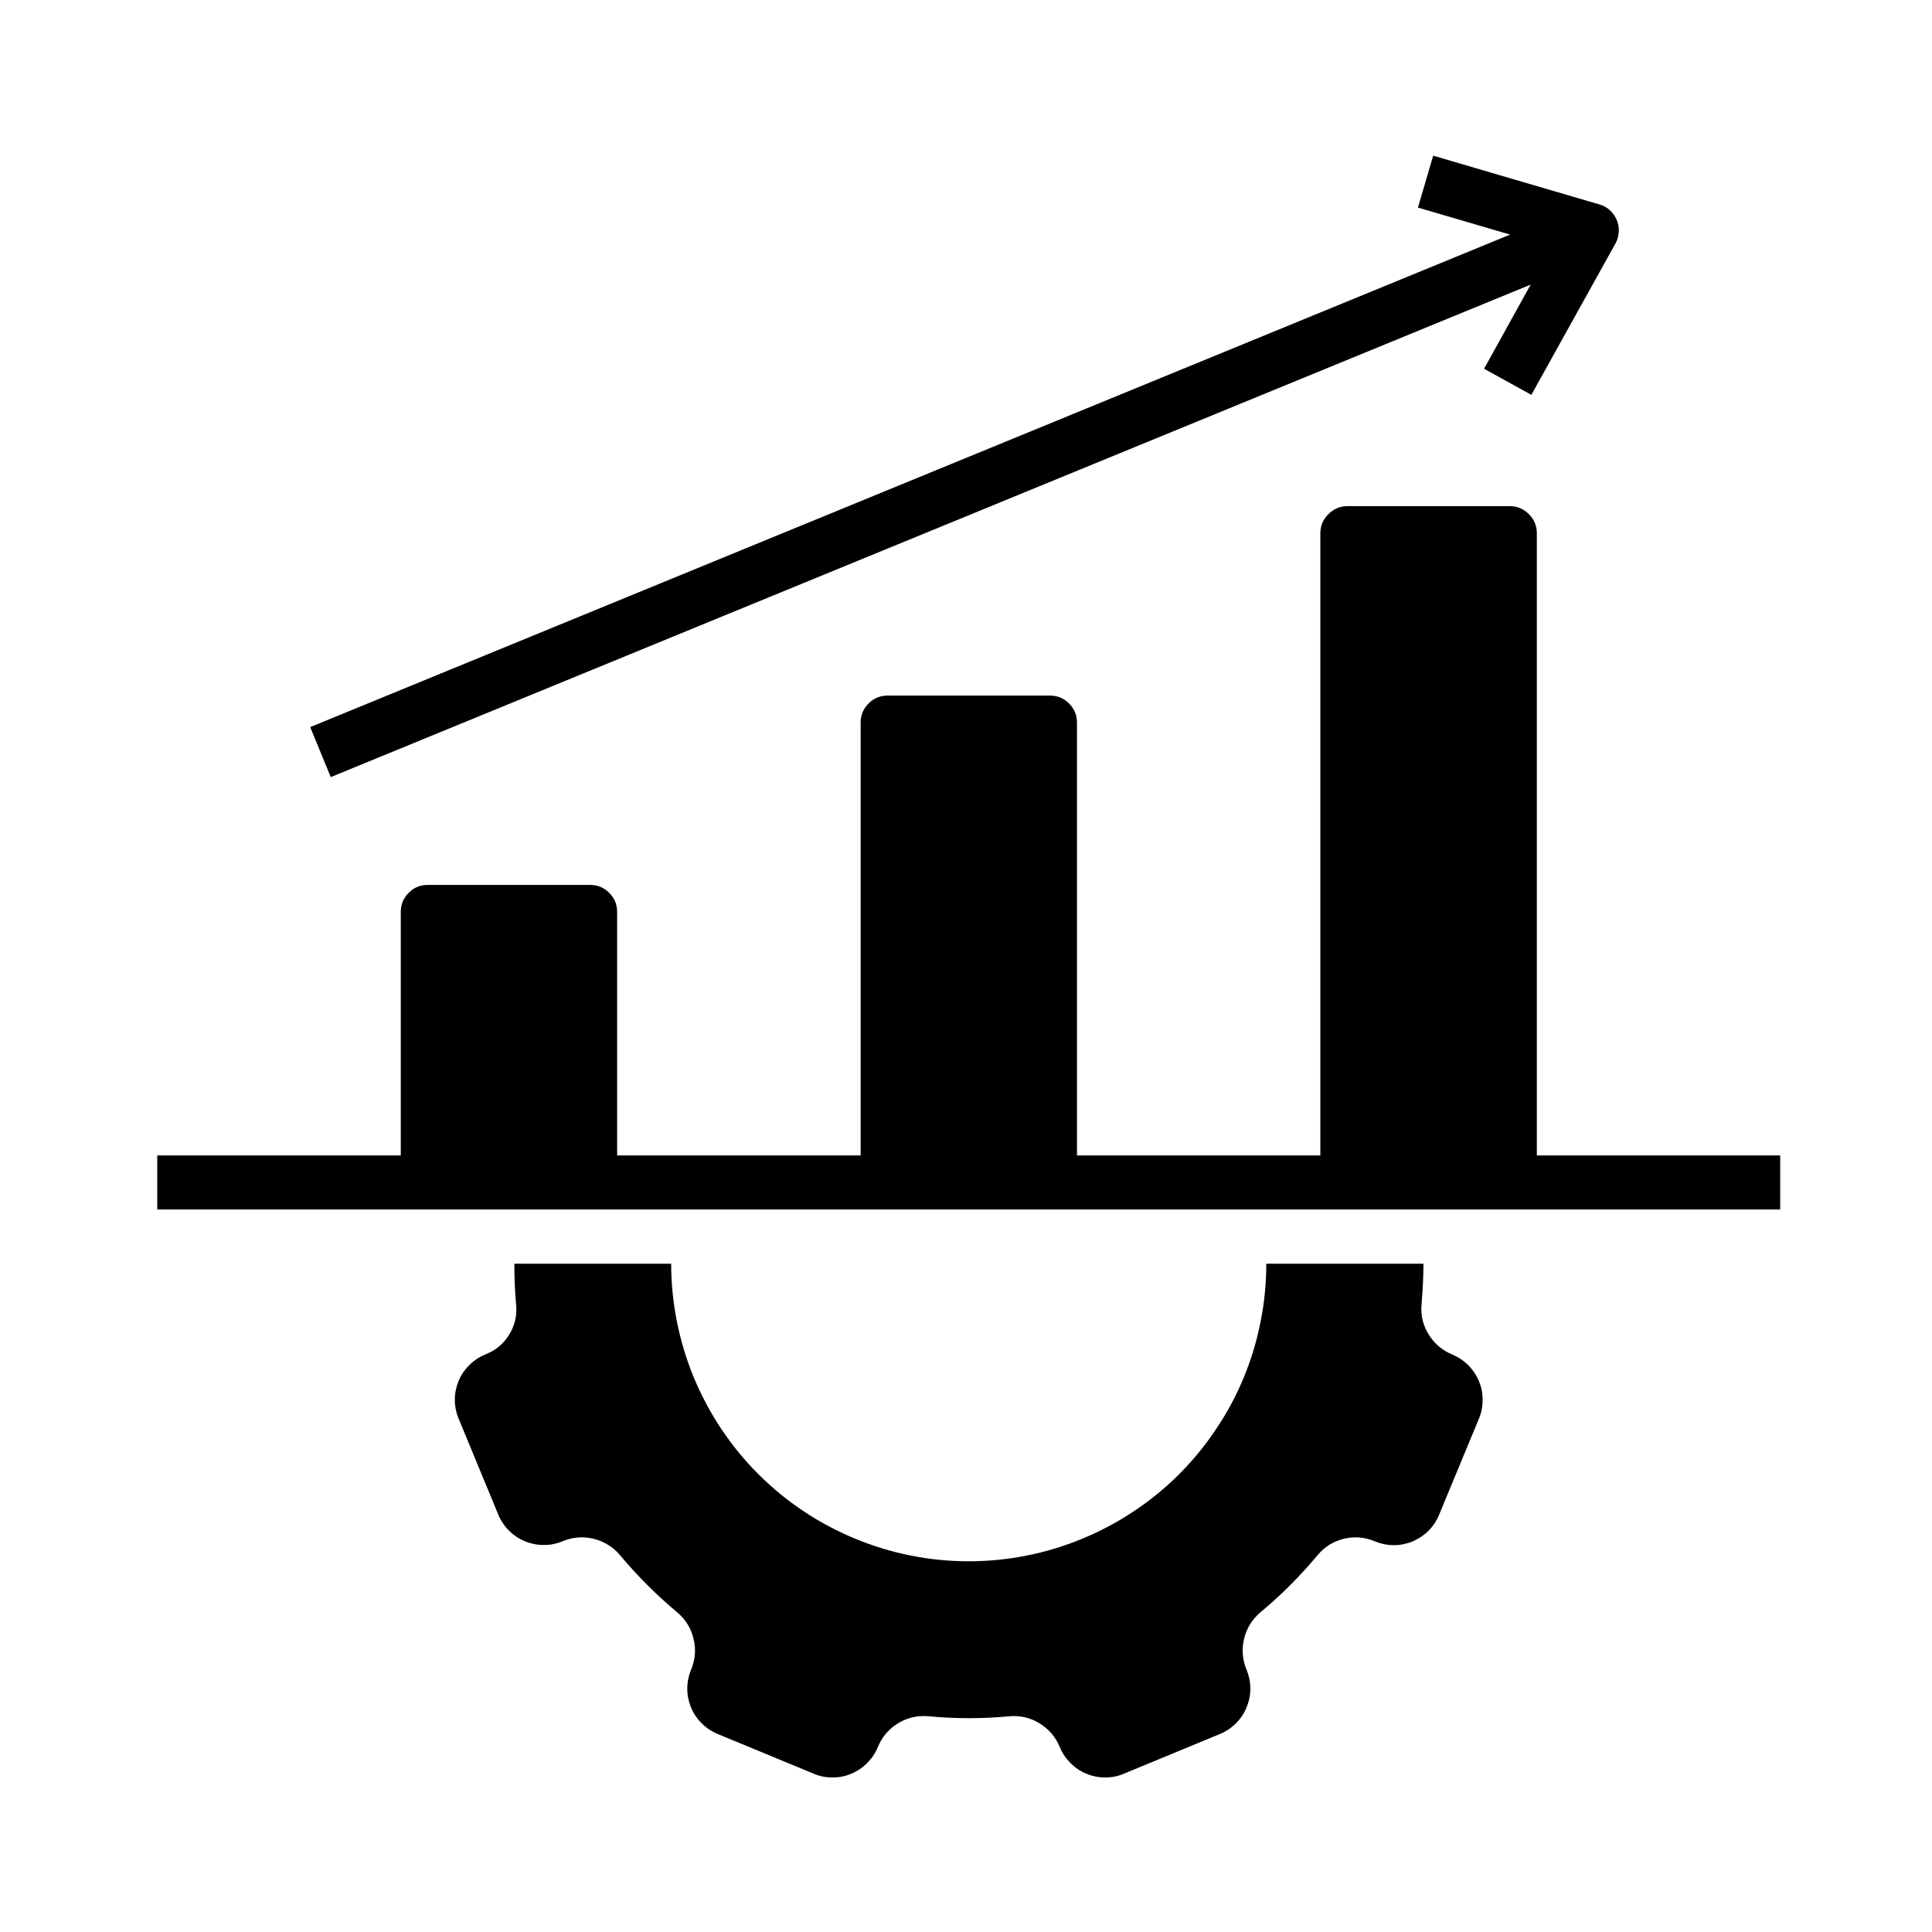
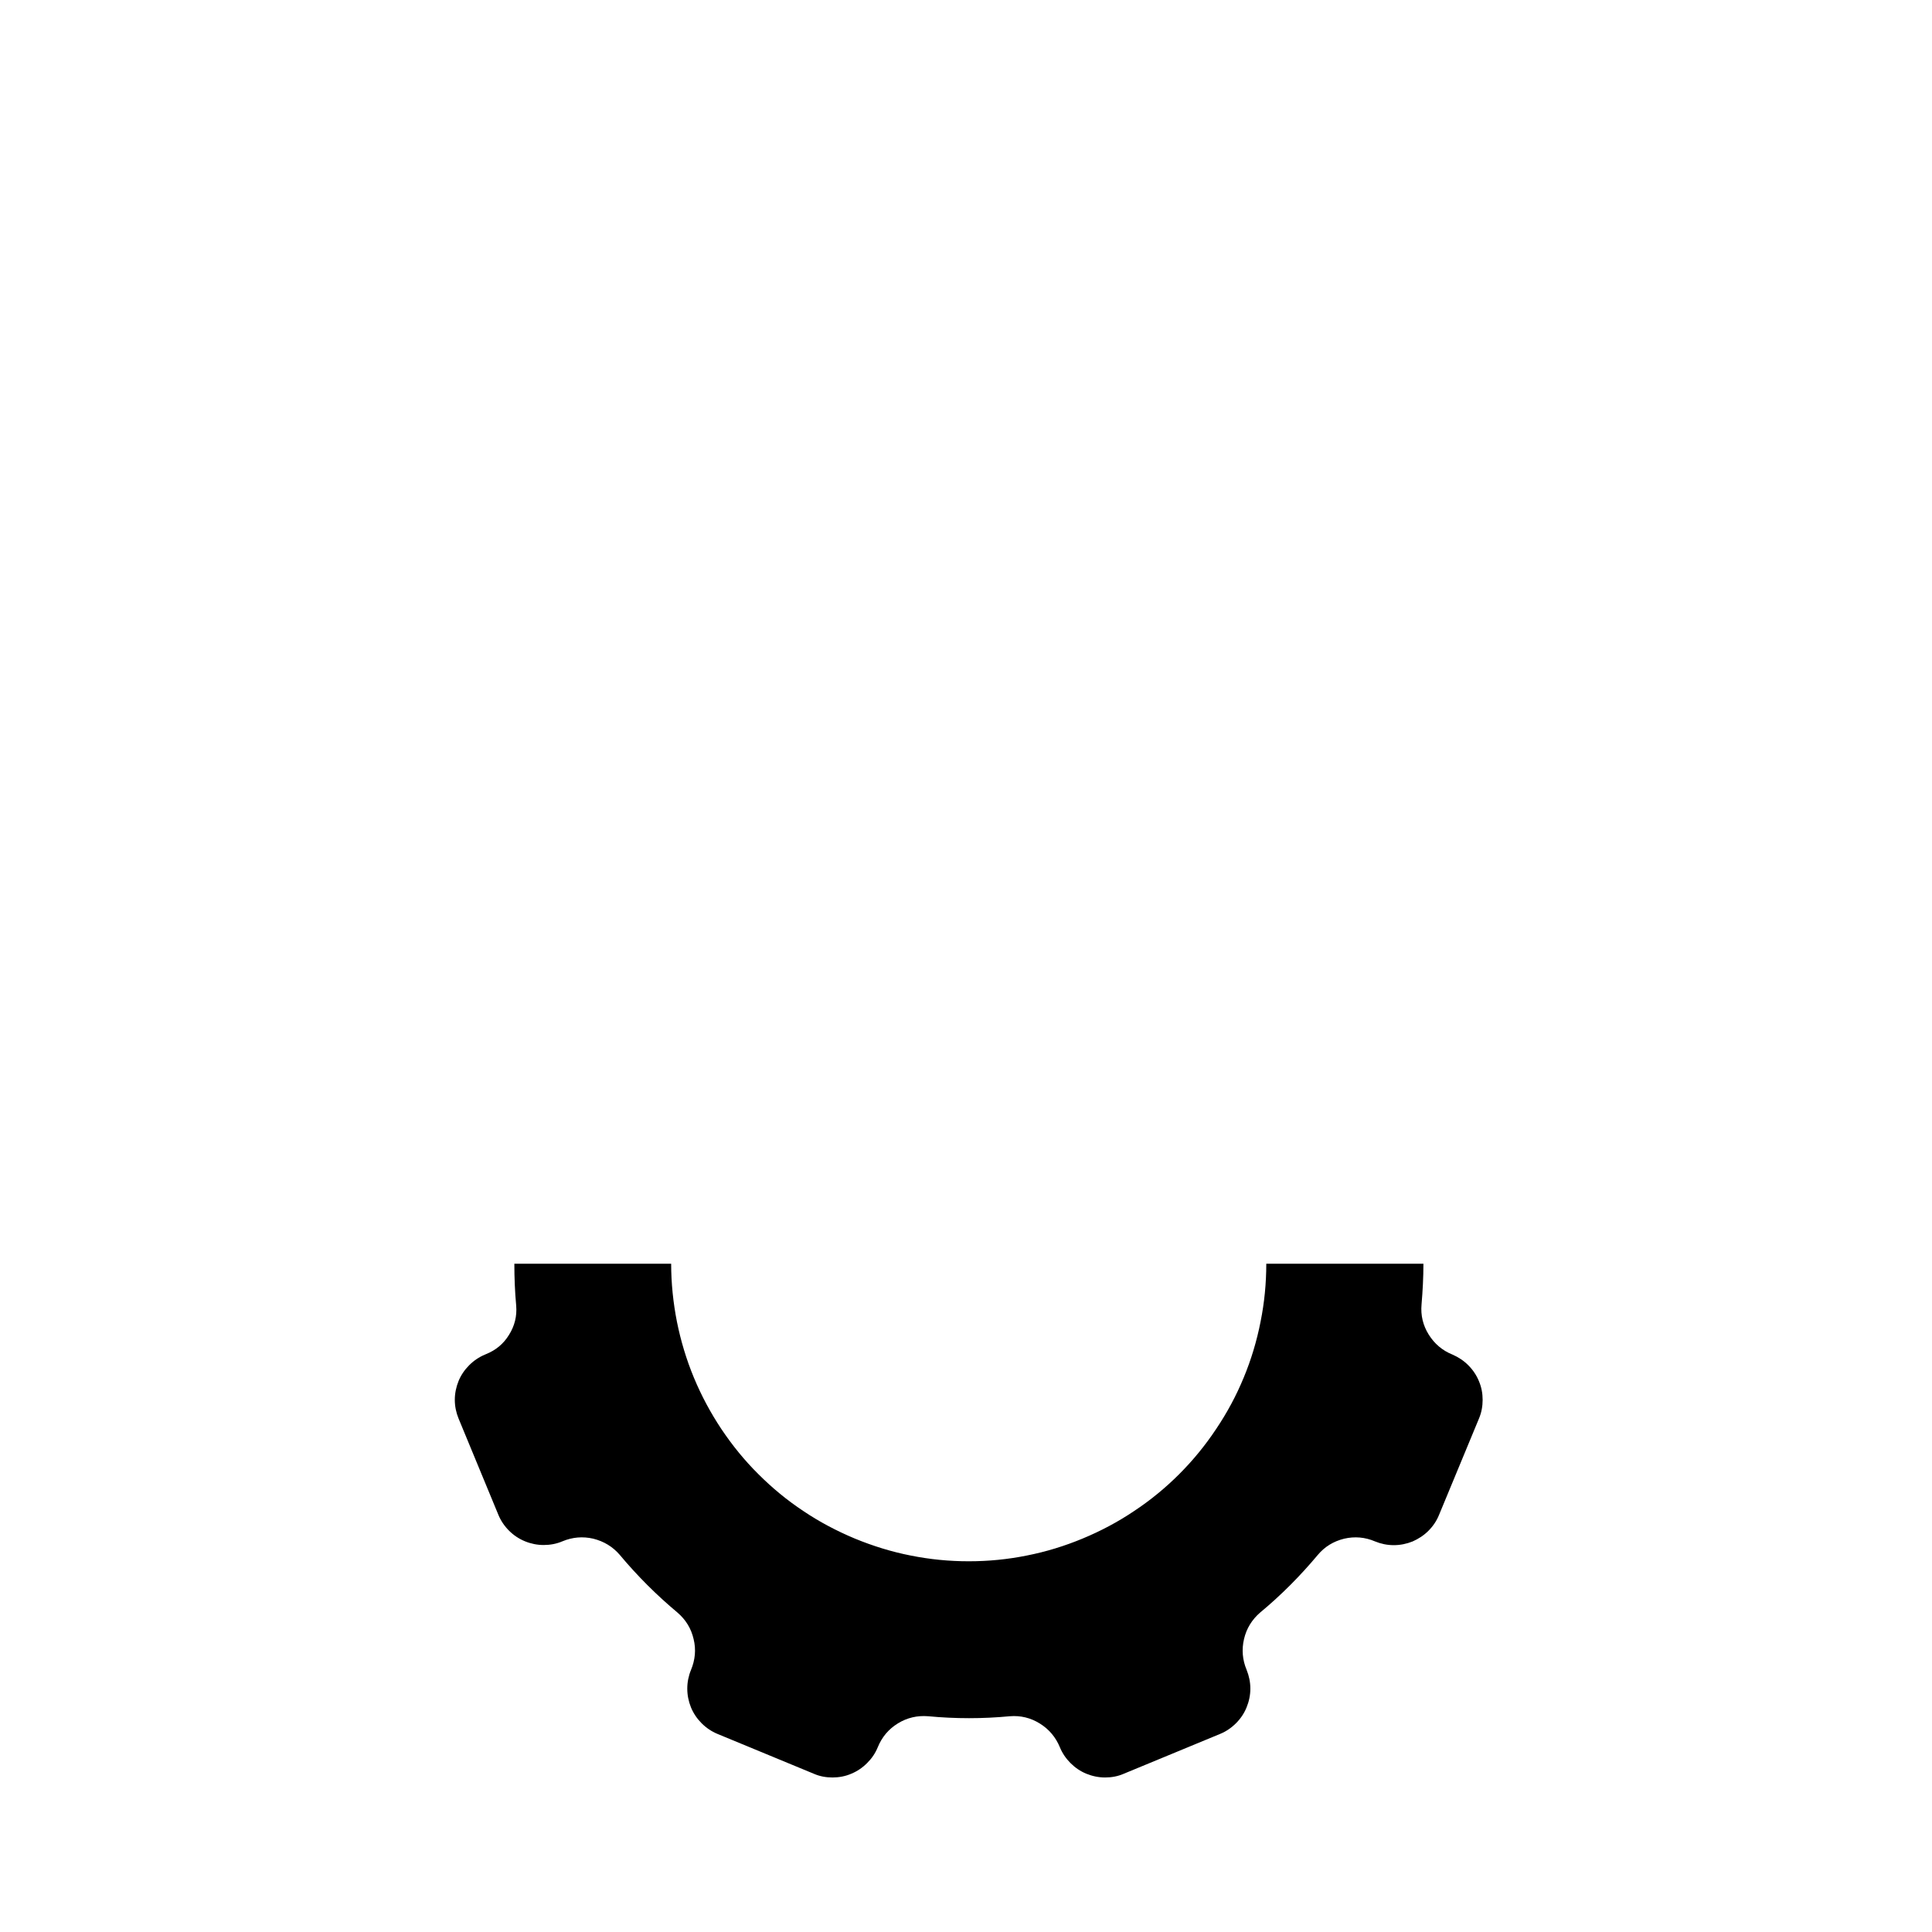
<svg xmlns="http://www.w3.org/2000/svg" width="70" zoomAndPan="magnify" viewBox="0 0 52.5 52.5" height="70" preserveAspectRatio="xMidYMid meet" version="1.0">
  <defs>
    <clipPath id="95c860d86b">
      <path d="M 12 34 L 41 34 L 41 48.449 L 12 48.449 Z M 12 34 " clip-rule="nonzero" />
    </clipPath>
    <clipPath id="d080c2b562">
-       <path d="M 4.199 13 L 48.449 13 L 48.449 33 L 4.199 33 Z M 4.199 13 " clip-rule="nonzero" />
+       <path d="M 4.199 13 L 48.449 13 L 48.449 33 Z M 4.199 13 " clip-rule="nonzero" />
    </clipPath>
    <clipPath id="b21fc59a86">
-       <path d="M 8 4.199 L 44 4.199 L 44 22 L 8 22 Z M 8 4.199 " clip-rule="nonzero" />
-     </clipPath>
+       </clipPath>
  </defs>
  <g clip-path="url(#95c860d86b)">
    <path fill="#000000" d="M 13.207 36.797 L 13.18 36.809 C 13.02 36.875 12.875 36.973 12.75 37.098 C 12.625 37.223 12.527 37.367 12.461 37.527 C 12.395 37.691 12.359 37.863 12.359 38.039 C 12.359 38.215 12.395 38.387 12.461 38.547 L 13.543 41.164 C 13.609 41.324 13.707 41.469 13.832 41.594 C 13.957 41.719 14.102 41.816 14.266 41.883 C 14.426 41.949 14.598 41.984 14.773 41.984 C 14.949 41.984 15.121 41.953 15.285 41.883 C 15.555 41.77 15.836 41.746 16.121 41.812 C 16.406 41.883 16.648 42.027 16.84 42.25 C 17.316 42.82 17.84 43.344 18.41 43.82 C 18.633 44.012 18.781 44.25 18.848 44.539 C 18.918 44.824 18.891 45.105 18.777 45.379 C 18.711 45.539 18.676 45.711 18.676 45.887 C 18.676 46.062 18.711 46.234 18.777 46.398 C 18.844 46.559 18.941 46.703 19.066 46.828 C 19.191 46.953 19.336 47.051 19.496 47.117 L 22.113 48.199 C 22.273 48.27 22.445 48.301 22.621 48.301 C 22.797 48.301 22.969 48.27 23.133 48.199 C 23.293 48.133 23.438 48.035 23.562 47.91 C 23.688 47.785 23.785 47.645 23.852 47.48 C 23.965 47.203 24.145 46.988 24.398 46.832 C 24.652 46.676 24.926 46.613 25.223 46.637 C 25.961 46.707 26.703 46.707 27.441 46.637 C 27.734 46.613 28.008 46.68 28.258 46.836 C 28.508 46.992 28.688 47.207 28.801 47.48 C 28.867 47.641 28.965 47.785 29.09 47.91 C 29.215 48.035 29.359 48.133 29.52 48.199 C 29.684 48.266 29.855 48.301 30.031 48.301 C 30.207 48.301 30.379 48.27 30.539 48.199 L 33.156 47.117 C 33.316 47.051 33.461 46.953 33.586 46.828 C 33.711 46.703 33.809 46.559 33.875 46.395 C 33.941 46.234 33.977 46.062 33.977 45.887 C 33.977 45.711 33.941 45.539 33.875 45.375 C 33.762 45.105 33.738 44.824 33.805 44.539 C 33.871 44.254 34.02 44.012 34.242 43.82 C 34.812 43.348 35.332 42.824 35.809 42.254 C 36 42.027 36.238 41.883 36.527 41.812 C 36.812 41.746 37.094 41.77 37.367 41.887 C 37.527 41.953 37.699 41.988 37.875 41.988 C 38.051 41.988 38.223 41.953 38.387 41.887 C 38.547 41.816 38.691 41.723 38.816 41.598 C 38.941 41.473 39.039 41.328 39.105 41.164 L 40.188 38.551 C 40.258 38.387 40.289 38.215 40.289 38.039 C 40.289 37.863 40.258 37.695 40.188 37.531 C 40.121 37.367 40.023 37.223 39.898 37.098 C 39.773 36.973 39.629 36.879 39.469 36.809 C 39.195 36.699 38.98 36.516 38.824 36.266 C 38.668 36.016 38.602 35.742 38.629 35.445 C 38.66 35.078 38.68 34.711 38.68 34.34 L 34.41 34.34 C 34.41 34.871 34.359 35.398 34.254 35.918 C 34.152 36.438 34 36.945 33.797 37.434 C 33.594 37.926 33.344 38.391 33.047 38.832 C 32.754 39.273 32.418 39.684 32.043 40.059 C 31.668 40.434 31.258 40.77 30.816 41.062 C 30.375 41.359 29.91 41.605 29.418 41.809 C 28.93 42.012 28.422 42.168 27.902 42.27 C 27.383 42.375 26.855 42.426 26.324 42.426 C 25.793 42.426 25.27 42.375 24.746 42.27 C 24.227 42.168 23.723 42.012 23.23 41.809 C 22.742 41.605 22.273 41.359 21.832 41.062 C 21.391 40.77 20.984 40.434 20.609 40.059 C 20.23 39.684 19.898 39.273 19.602 38.832 C 19.309 38.391 19.059 37.926 18.855 37.434 C 18.652 36.945 18.5 36.438 18.395 35.918 C 18.293 35.398 18.238 34.871 18.238 34.34 L 13.977 34.34 C 13.977 34.719 13.992 35.102 14.027 35.48 C 14.051 35.766 13.984 36.031 13.832 36.273 C 13.684 36.516 13.473 36.691 13.207 36.797 Z M 13.207 36.797 " fill-opacity="1" fill-rule="nonzero" />
  </g>
  <g clip-path="url(#d080c2b562)">
-     <path fill="#000000" d="M 41.762 14.492 C 41.762 14.289 41.688 14.113 41.547 13.973 C 41.402 13.828 41.23 13.754 41.027 13.754 L 36.617 13.754 C 36.414 13.754 36.238 13.828 36.098 13.973 C 35.953 14.113 35.879 14.289 35.879 14.492 L 35.879 31.398 L 29.266 31.398 L 29.266 19.637 C 29.266 19.434 29.195 19.262 29.051 19.117 C 28.906 18.973 28.734 18.902 28.531 18.902 L 24.121 18.902 C 23.918 18.902 23.742 18.973 23.602 19.117 C 23.457 19.262 23.387 19.434 23.387 19.637 L 23.387 31.398 L 16.77 31.398 L 16.77 24.781 C 16.77 24.578 16.699 24.406 16.555 24.262 C 16.41 24.117 16.238 24.047 16.035 24.047 L 11.625 24.047 C 11.422 24.047 11.246 24.117 11.105 24.262 C 10.961 24.406 10.891 24.578 10.891 24.781 L 10.891 31.398 L 4.273 31.398 L 4.273 32.867 L 48.375 32.867 L 48.375 31.398 L 41.762 31.398 Z M 41.762 14.492 " fill-opacity="1" fill-rule="nonzero" />
-   </g>
+     </g>
  <g clip-path="url(#b21fc59a86)">
-     <path fill="#000000" d="M 8.988 21.117 L 41.594 7.734 L 40.328 10.02 L 41.613 10.73 L 43.898 6.617 C 43.953 6.52 43.98 6.414 43.988 6.301 C 43.996 6.191 43.977 6.082 43.934 5.98 C 43.891 5.875 43.828 5.789 43.746 5.711 C 43.664 5.637 43.57 5.586 43.461 5.555 L 38.945 4.23 L 38.531 5.641 L 41.035 6.375 L 8.43 19.758 Z M 8.988 21.117 " fill-opacity="1" fill-rule="nonzero" />
-   </g>
+     </g>
</svg>